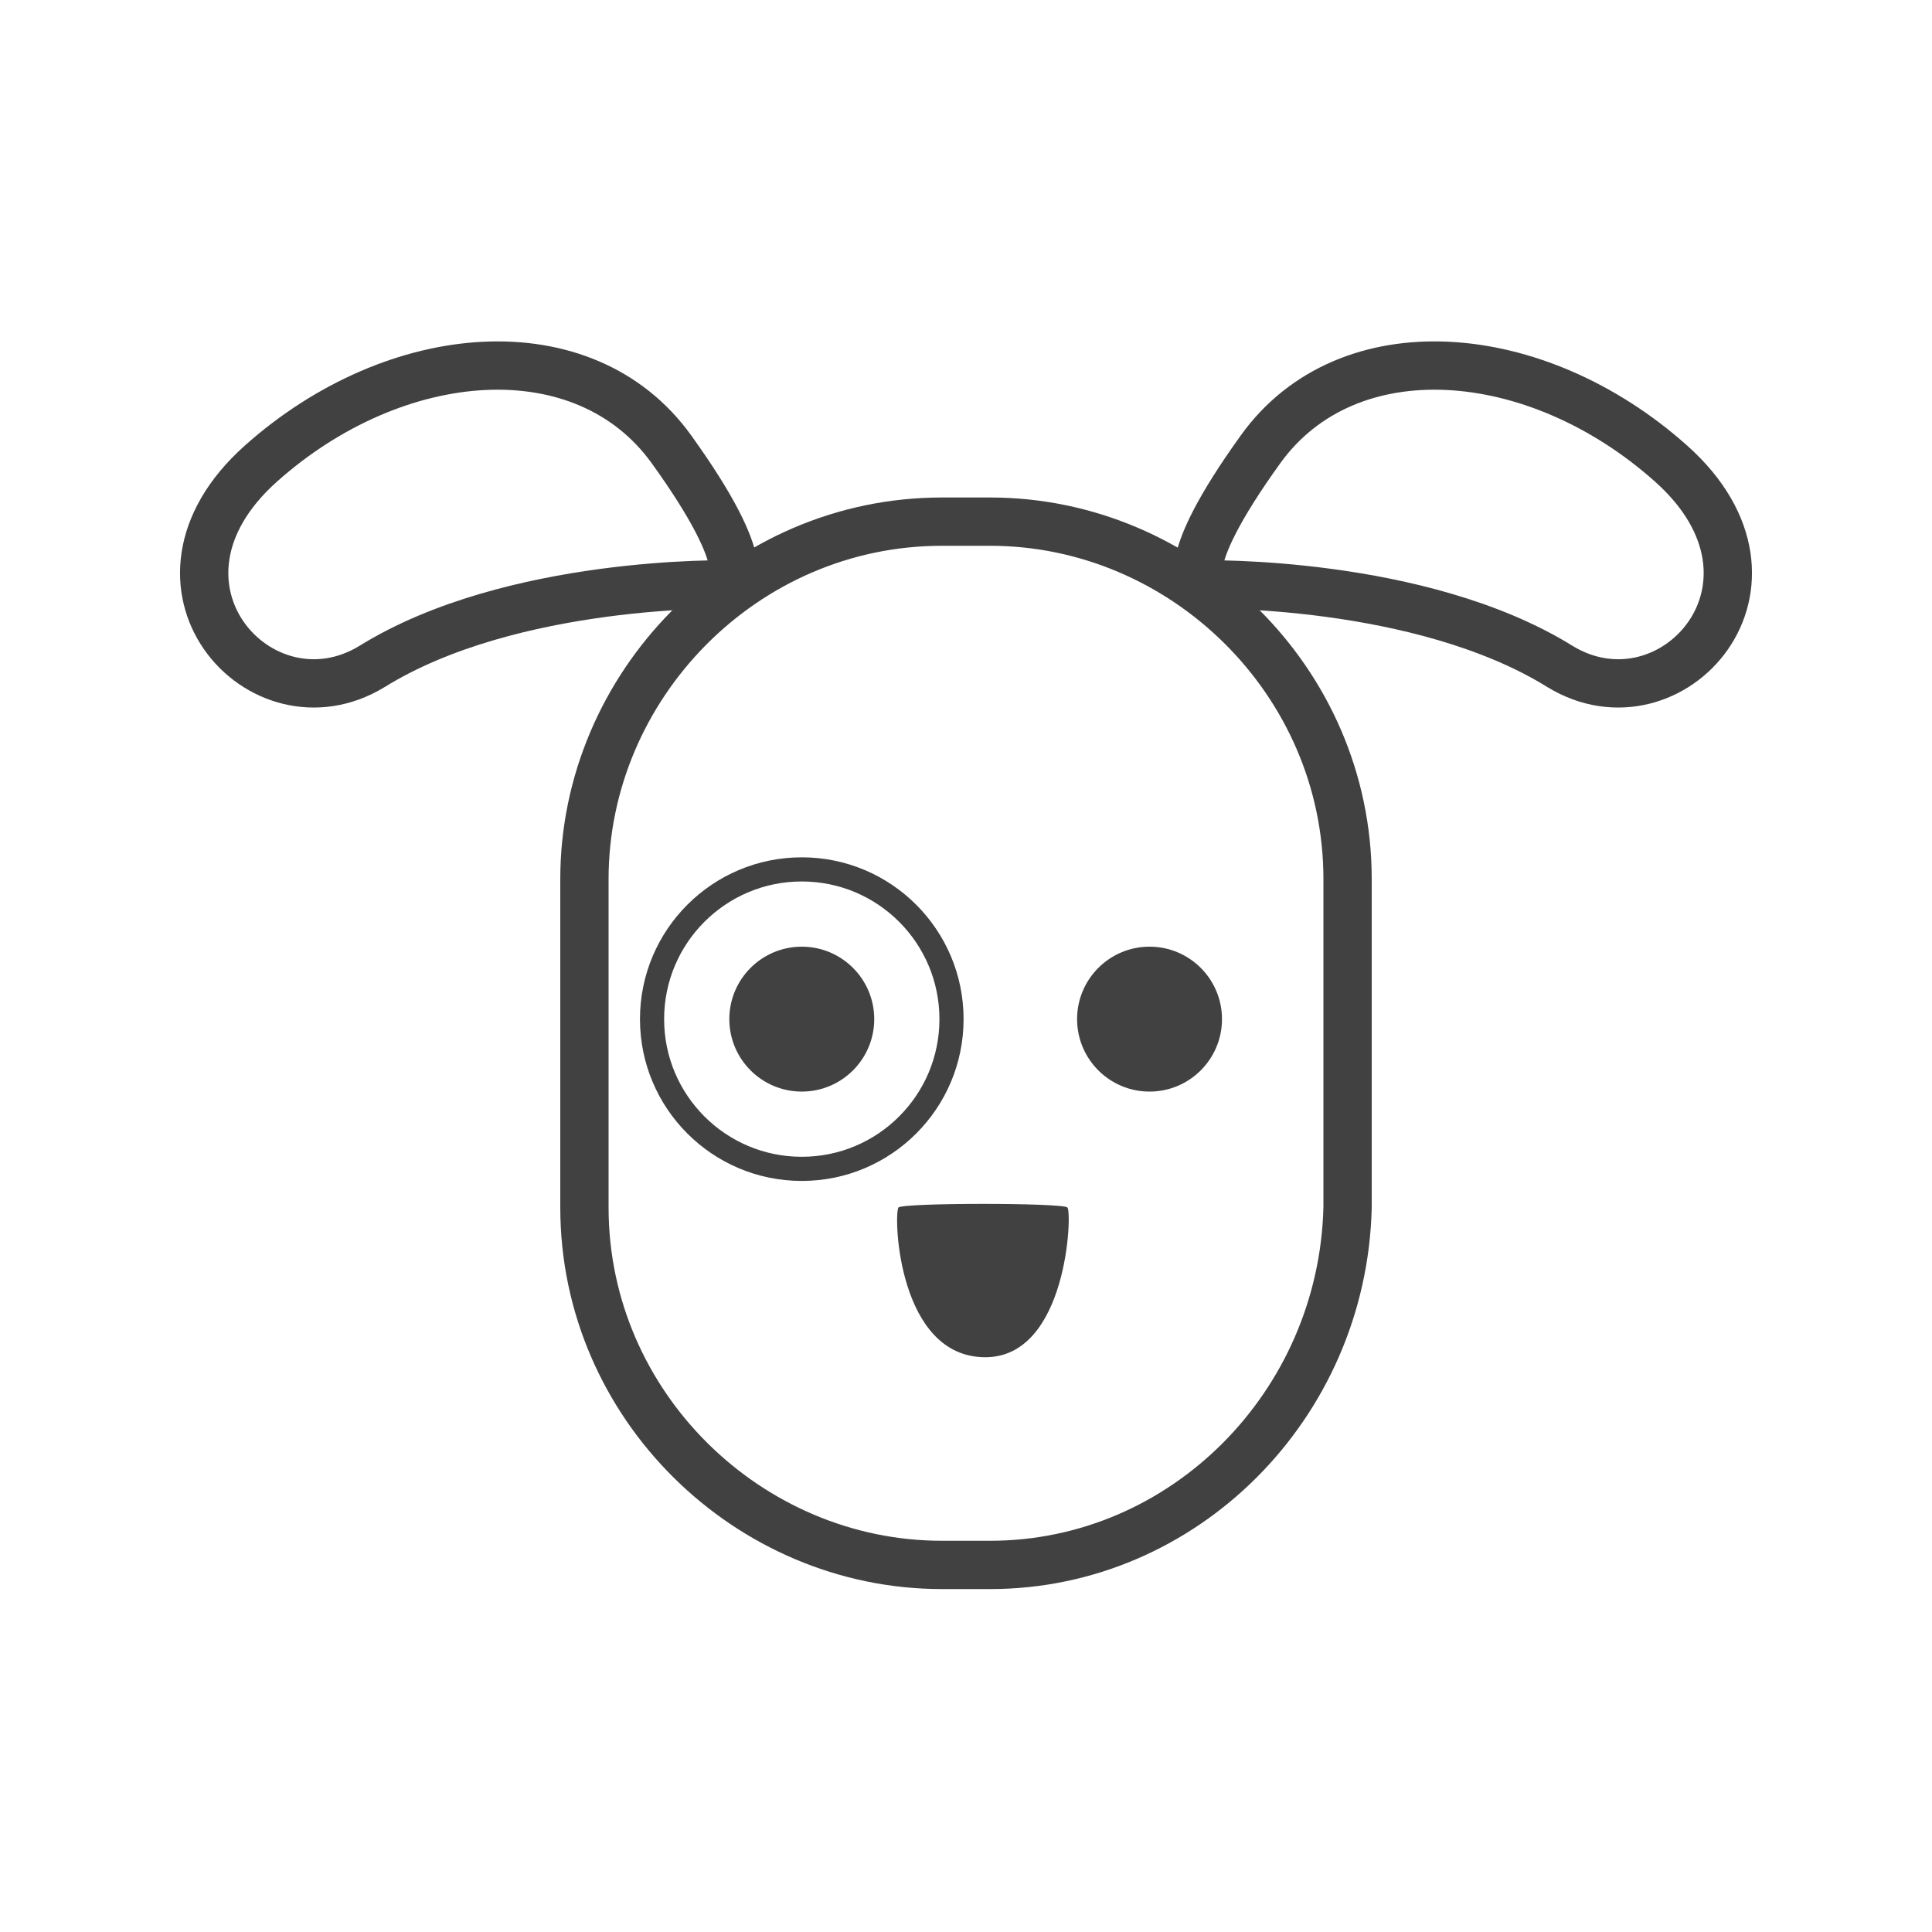
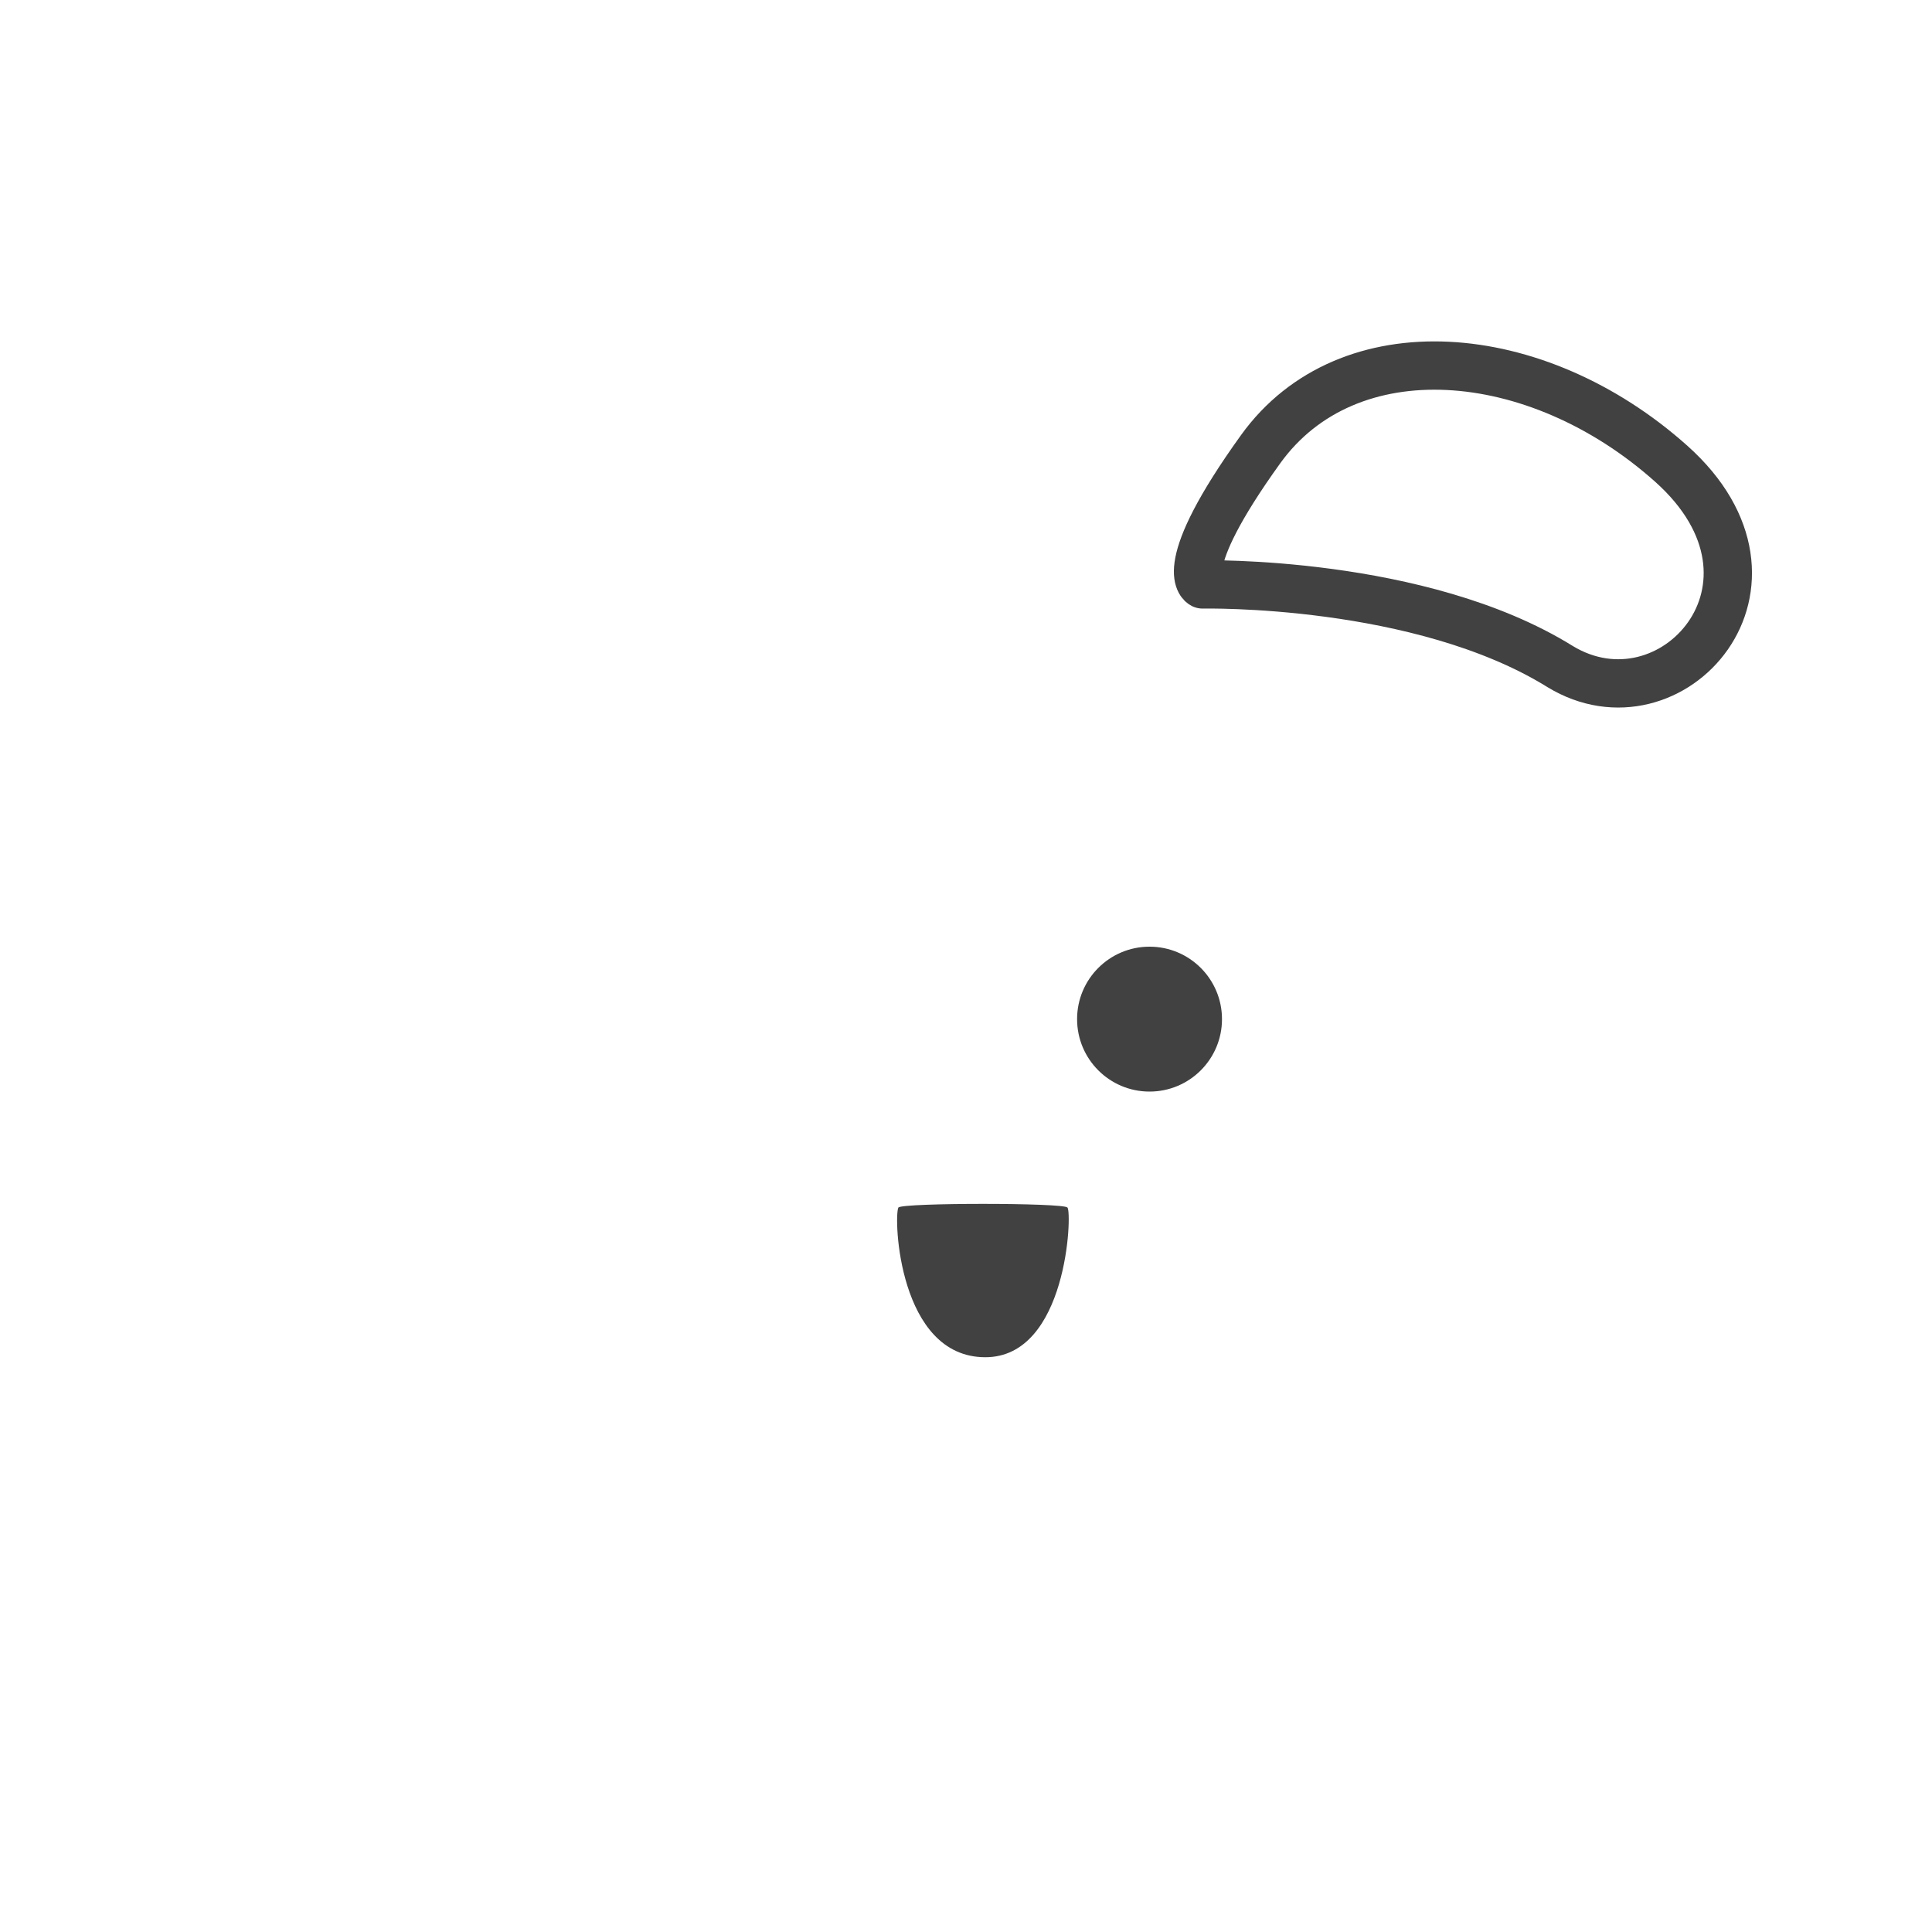
<svg xmlns="http://www.w3.org/2000/svg" version="1.1" id="Layer_1" x="0px" y="0px" viewBox="0 0 40 40" style="enable-background:new 0 0 40 40;" xml:space="preserve">
  <style type="text/css">
	.st0{fill:none;stroke:#414142;stroke-linecap:round;stroke-linejoin:round;stroke-miterlimit:10;}
	.st1{fill:#414142;}
	.st2{fill:none;stroke:#414142;stroke-width:0.5;stroke-linecap:round;stroke-linejoin:round;stroke-miterlimit:10;}
</style>
  <g>
-     <path class="st0" d="M15.1,12.1c0,0-4.5-0.1-7.4,1.7c-2.3,1.4-5.1-1.7-2.3-4.2s6.7-2.8,8.5-0.3S15.1,12.1,15.1,12.1z" />
    <path class="st0" d="M24.9,12.1c0,0,4.5-0.1,7.4,1.7c2.3,1.4,5.1-1.7,2.3-4.2s-6.7-2.8-8.5-0.3S24.9,12.1,24.9,12.1z" />
-     <path class="st0" d="M20.5,32.4h-1c-4,0-7.4-3.3-7.4-7.4v-6.8c0-4,3.3-7.4,7.4-7.4h1c4,0,7.4,3.3,7.4,7.4v6.8   C27.8,29.1,24.5,32.4,20.5,32.4z" />
-     <circle class="st1" cx="16.6" cy="21.1" r="1.5" />
    <circle class="st1" cx="23.8" cy="21.1" r="1.5" />
-     <circle class="st2" cx="16.6" cy="21.1" r="3.1" />
    <path class="st1" d="M18.6,25c0.1-0.1,3.4-0.1,3.5,0c0.1,0.1,0,3.1-1.7,3.1C18.6,28.1,18.5,25.2,18.6,25z" />
  </g>
</svg>